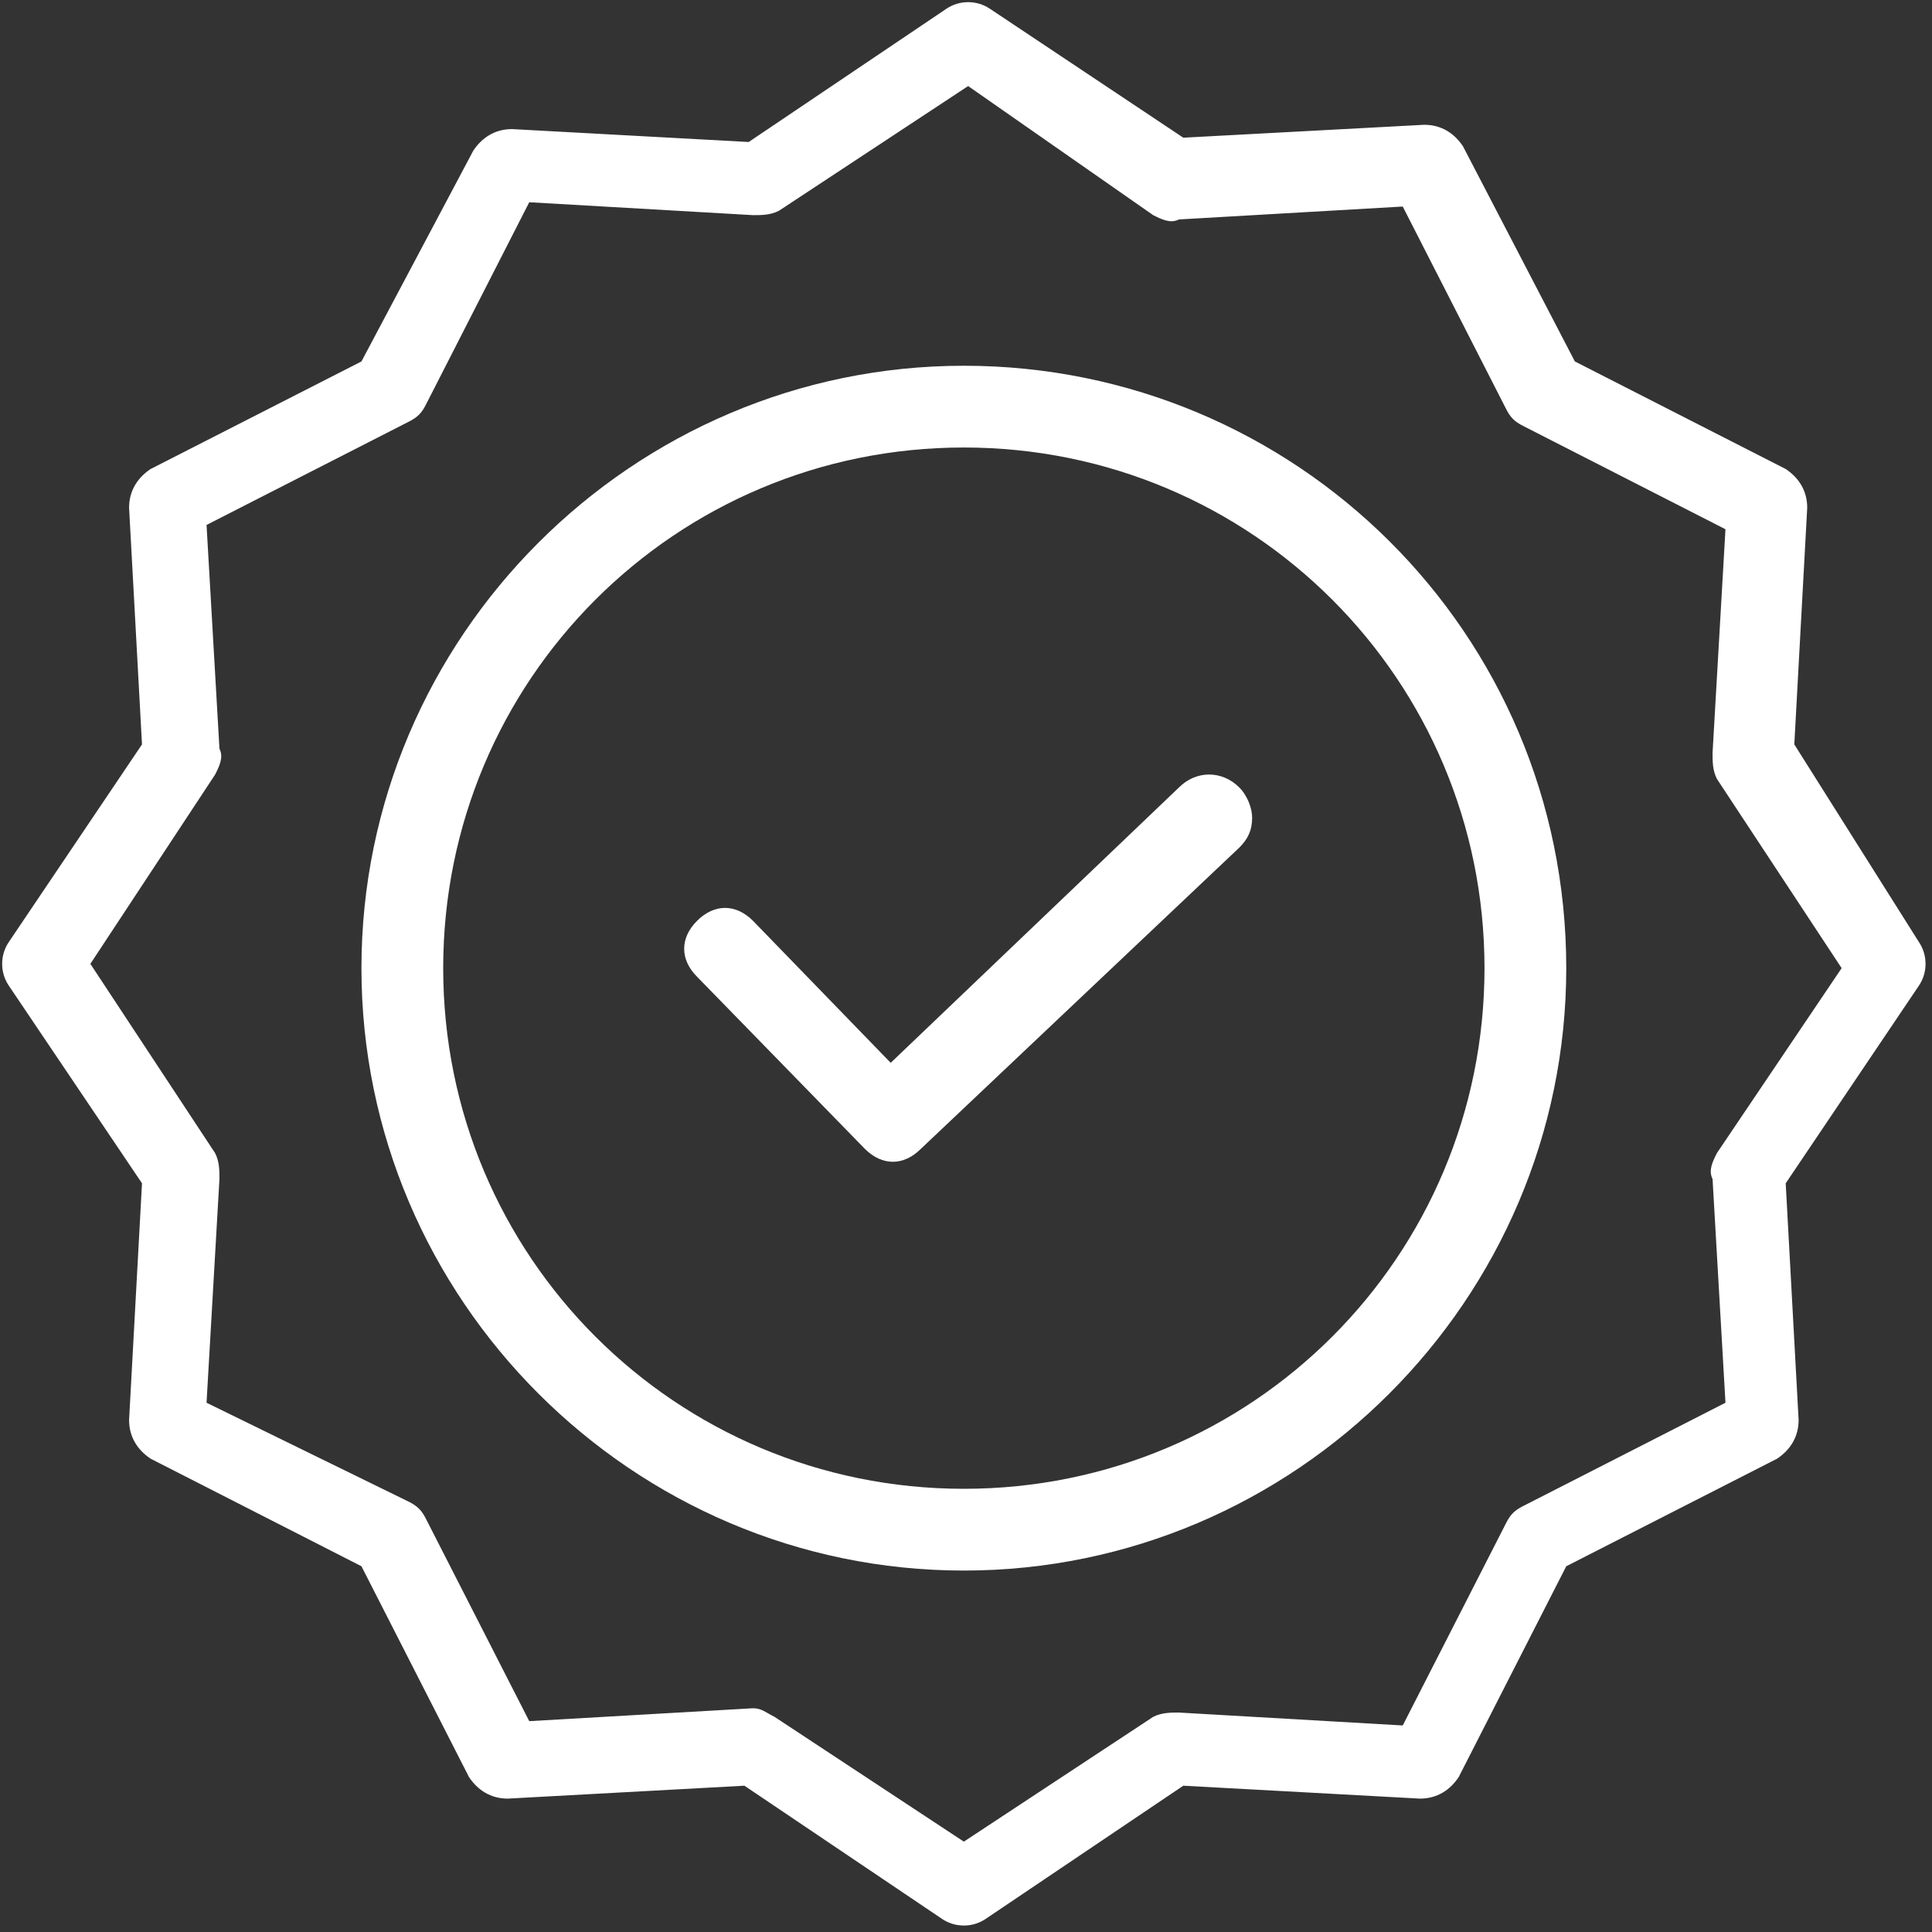
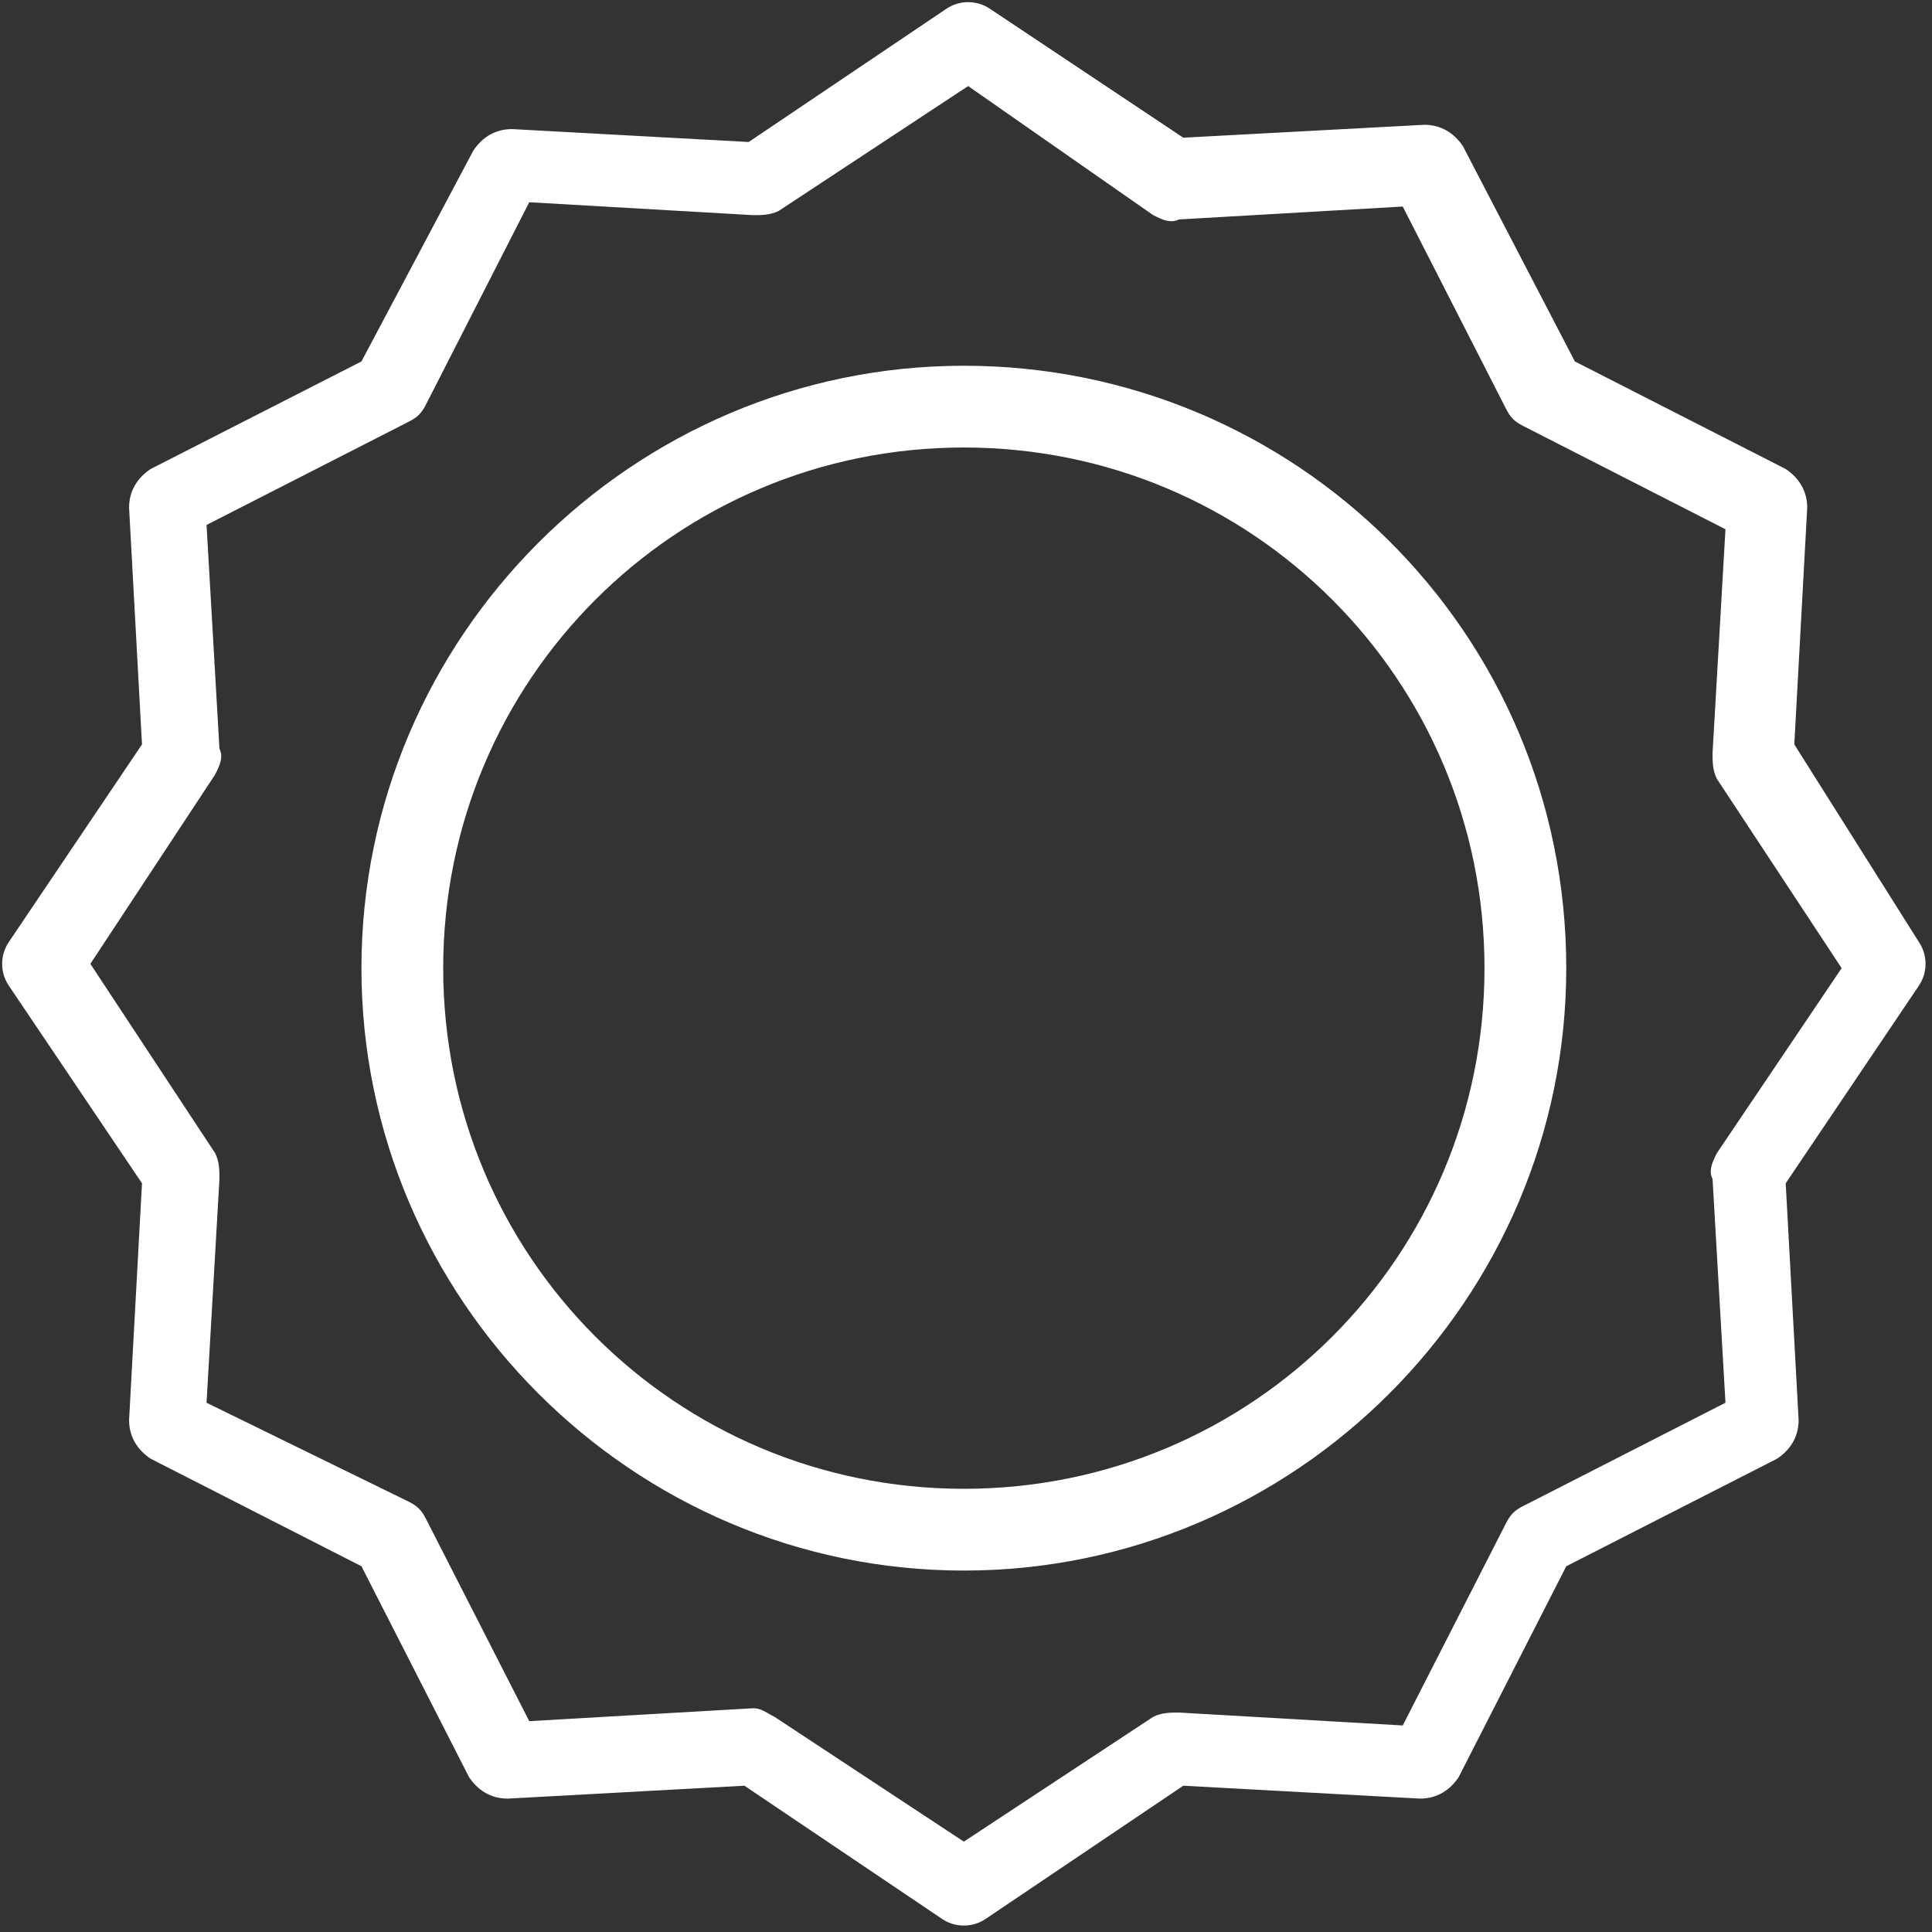
<svg xmlns="http://www.w3.org/2000/svg" version="1.1" id="Calque_1" x="0px" y="0px" viewBox="0 0 44.9 44.9" style="enable-background:new 0 0 44.9 44.9;" xml:space="preserve">
  <rect x="0" y="0" width="44.9" height="44.9" fill="#333333" stroke="none" />
  <style type="text/css">
	.st0{fill:#FFFFFF;}
</style>
-   <path id="Path" class="st0" d="M27.4,18.3l-6.7,6.4l-3.2-3.3c-0.4-0.4-0.9-0.4-1.3,0c-0.4,0.4-0.4,0.9,0,1.3l3.9,4  c0.4,0.4,0.9,0.4,1.3,0l7.4-7c0.2-0.2,0.3-0.4,0.3-0.7c0-0.2-0.1-0.5-0.3-0.7C28.4,17.9,27.8,17.9,27.4,18.3L27.4,18.3z" />
  <path id="Shape" class="st0" d="M22.4,8.5c-7.7,0-14,6.3-14,14c0,7.7,6.3,14,14,14c7.7,0,14-6.3,14-14C36.4,14.7,30.1,8.5,22.4,8.5z   M22.4,34.6c-6.7,0-12.1-5.4-12.1-12.1s5.4-12.1,12.1-12.1c6.7,0,12.1,5.4,12.1,12.1S29.1,34.6,22.4,34.6z" />
  <path id="Shape_1_" class="st0" d="M41.7,17.3l0.3-5.5c0-0.4-0.2-0.7-0.5-0.9l-4.9-2.5L34,3.4c-0.2-0.3-0.5-0.5-0.9-0.5l-5.6,0.3  L23,0.2c-0.3-0.2-0.7-0.2-1,0l-4.6,3.1l-5.5-0.3c-0.4,0-0.7,0.2-0.9,0.5L8.4,8.4l-4.9,2.5c-0.3,0.2-0.5,0.5-0.5,0.9l0.3,5.5  l-3.1,4.6c-0.2,0.3-0.2,0.7,0,1l3.1,4.6l-0.3,5.5c0,0.4,0.2,0.7,0.5,0.9l4.9,2.5l2.5,4.9c0.2,0.3,0.5,0.5,0.9,0.5l5.5-0.3l4.6,3.1  c0.3,0.2,0.7,0.2,1,0l4.6-3.1l5.5,0.3c0.4,0,0.7-0.2,0.9-0.5l2.5-4.9l4.9-2.5c0.3-0.2,0.5-0.5,0.5-0.9l-0.3-5.5l3.1-4.6  c0.2-0.3,0.2-0.7,0-1L41.7,17.3z M39.9,26.8c-0.1,0.2-0.2,0.4-0.1,0.6l0.3,5.2L35.4,35c-0.2,0.1-0.3,0.2-0.4,0.4l-2.4,4.7l-5.2-0.3  c-0.2,0-0.4,0-0.6,0.1l-4.4,2.9l-4.4-2.9c-0.2-0.1-0.3-0.2-0.5-0.2h0l-5.2,0.3l-2.4-4.7c-0.1-0.2-0.2-0.3-0.4-0.4l-4.7-2.3l0.3-5.2  c0-0.2,0-0.4-0.1-0.6l-2.9-4.4l2.9-4.4c0.1-0.2,0.2-0.4,0.1-0.6l-0.3-5.2l4.7-2.4c0.2-0.1,0.3-0.2,0.4-0.4l2.4-4.7l5.2,0.3  c0.2,0,0.4,0,0.6-0.1l4.4-2.9L26.8,5c0.2,0.1,0.4,0.2,0.6,0.1l5.2-0.3L35,9.5c0.1,0.2,0.2,0.3,0.4,0.4l4.7,2.4l-0.3,5.2  c0,0.2,0,0.4,0.1,0.6l2.9,4.4L39.9,26.8z" />
</svg>